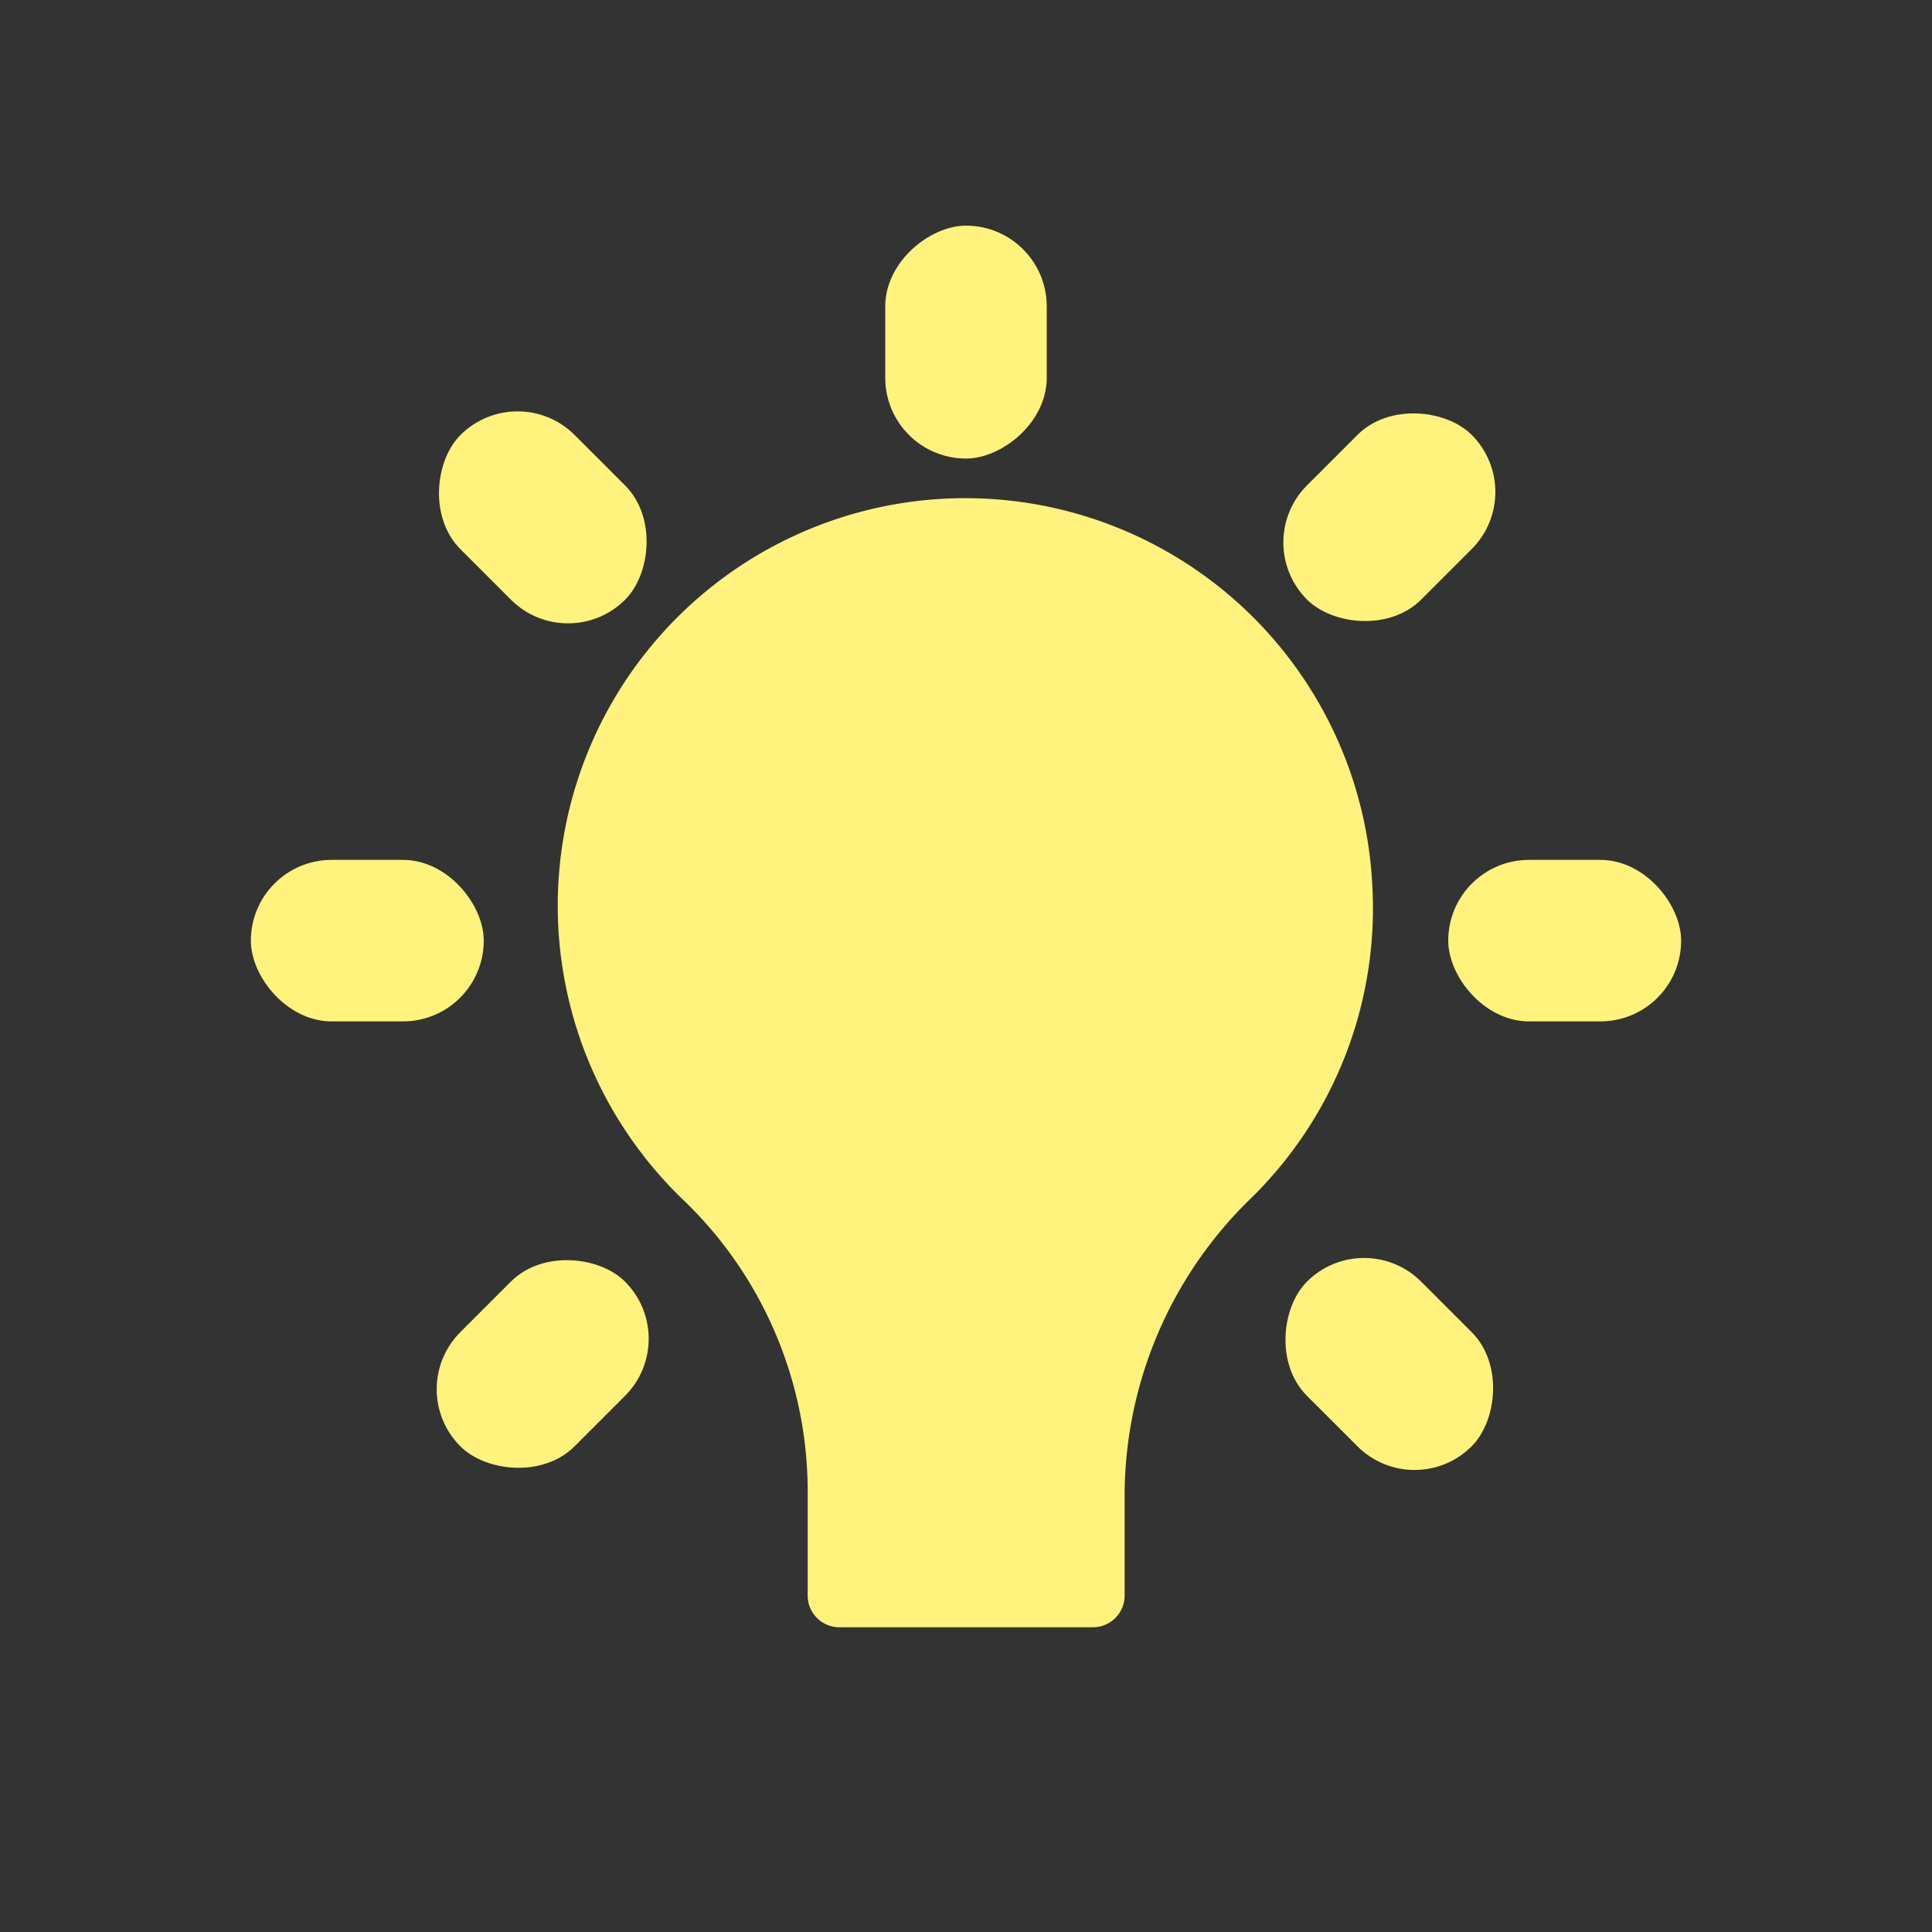
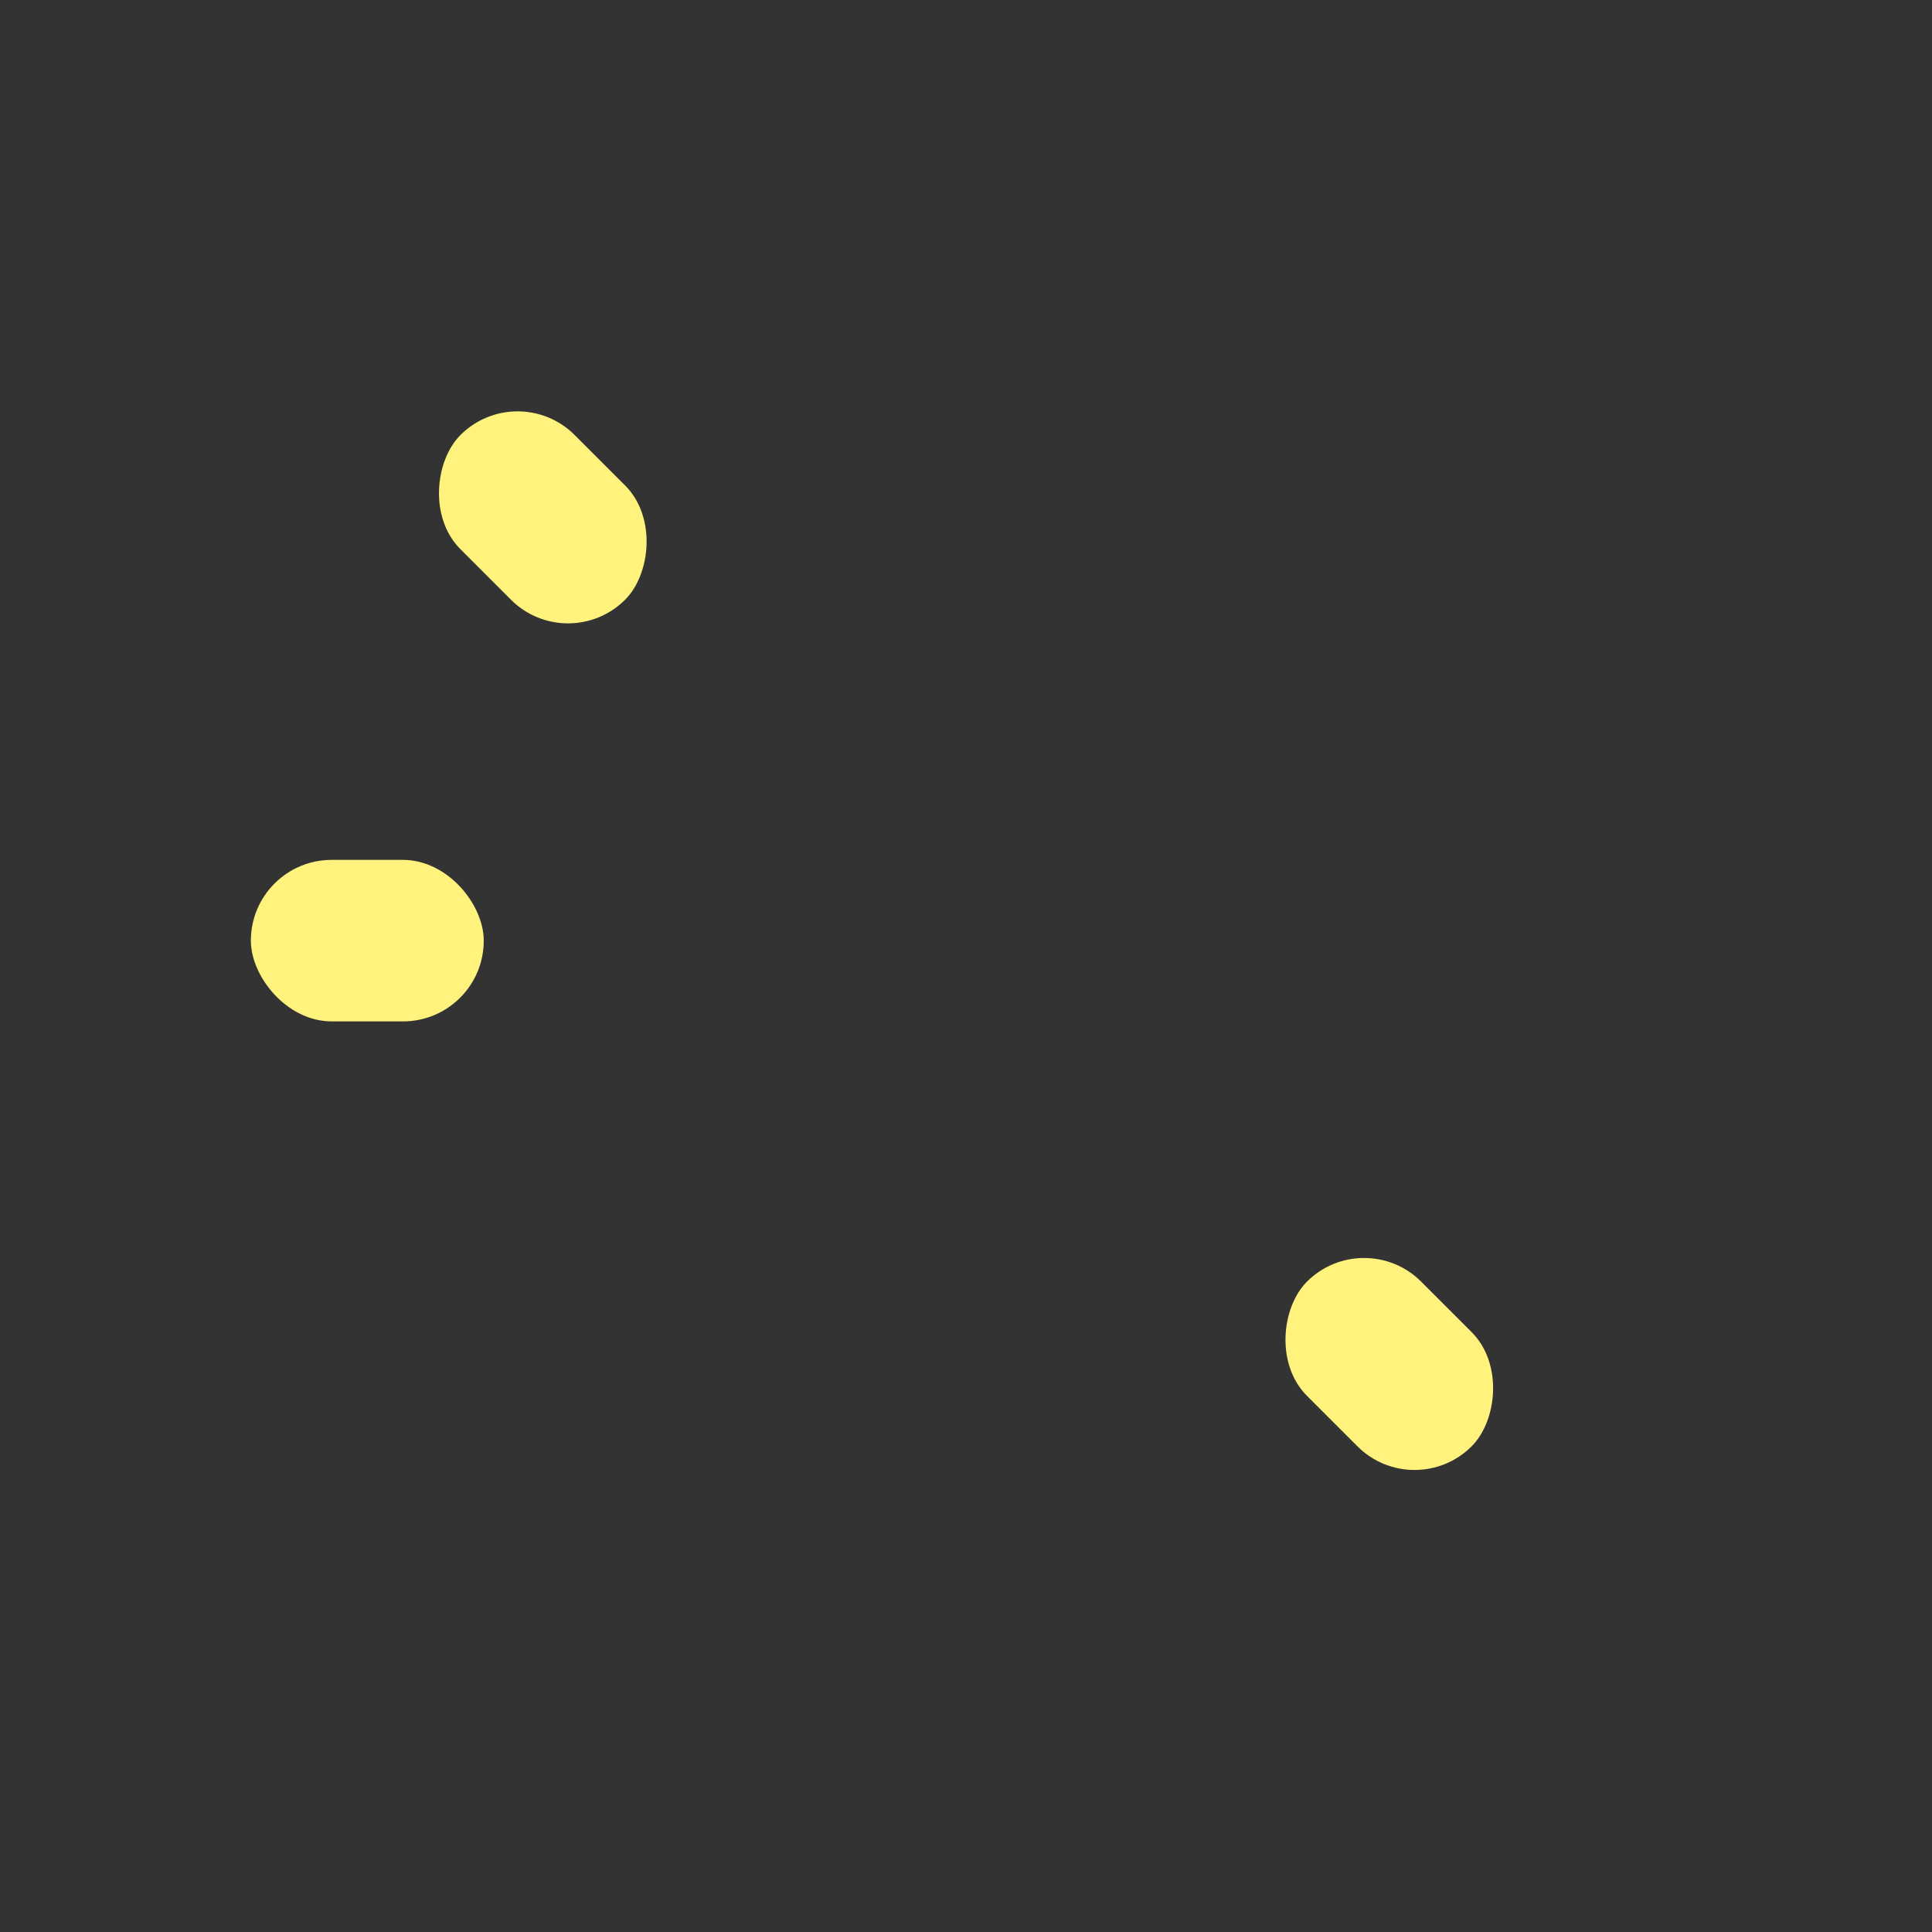
<svg xmlns="http://www.w3.org/2000/svg" id="WIP" viewBox="0 0 128 128">
  <rect x="0" y="0" width="128" height="128" fill="#333333" stroke="none" />
  <defs>
    <style>.cls-1{fill:#fff37d;}</style>
  </defs>
-   <path class="cls-1" d="M90.92,58.68a26.87,26.87,0,0,1-8,20.67,27.47,27.47,0,0,0-8.41,19.54v6.82a2.1,2.1,0,0,1-2.1,2.1H55.61a2.1,2.1,0,0,1-2.1-2.1V98.56a26.77,26.77,0,0,0-8.3-19.12A27,27,0,1,1,90.92,58.68Z" />
  <rect class="cls-1" x="16.62" y="56.97" width="15.43" height="10.7" rx="5.35" />
-   <rect class="cls-1" x="95.95" y="56.97" width="15.43" height="10.7" rx="5.35" />
  <rect class="cls-1" x="28.24" y="28.92" width="15.43" height="10.7" rx="5.35" transform="translate(34.77 -15.38) rotate(45)" />
  <rect class="cls-1" x="84.33" y="85.02" width="15.43" height="10.7" rx="5.35" transform="translate(90.86 -38.62) rotate(45)" />
-   <rect class="cls-1" x="28.24" y="85.02" width="15.43" height="10.7" rx="5.35" transform="translate(-53.37 51.89) rotate(-45)" />
-   <rect class="cls-1" x="84.33" y="28.92" width="15.43" height="10.7" rx="5.35" transform="translate(2.73 75.12) rotate(-45)" />
-   <rect class="cls-1" x="56.29" y="17.31" width="15.43" height="10.7" rx="5.35" transform="matrix(0, 1, -1, 0, 86.66, -41.34)" />
</svg>